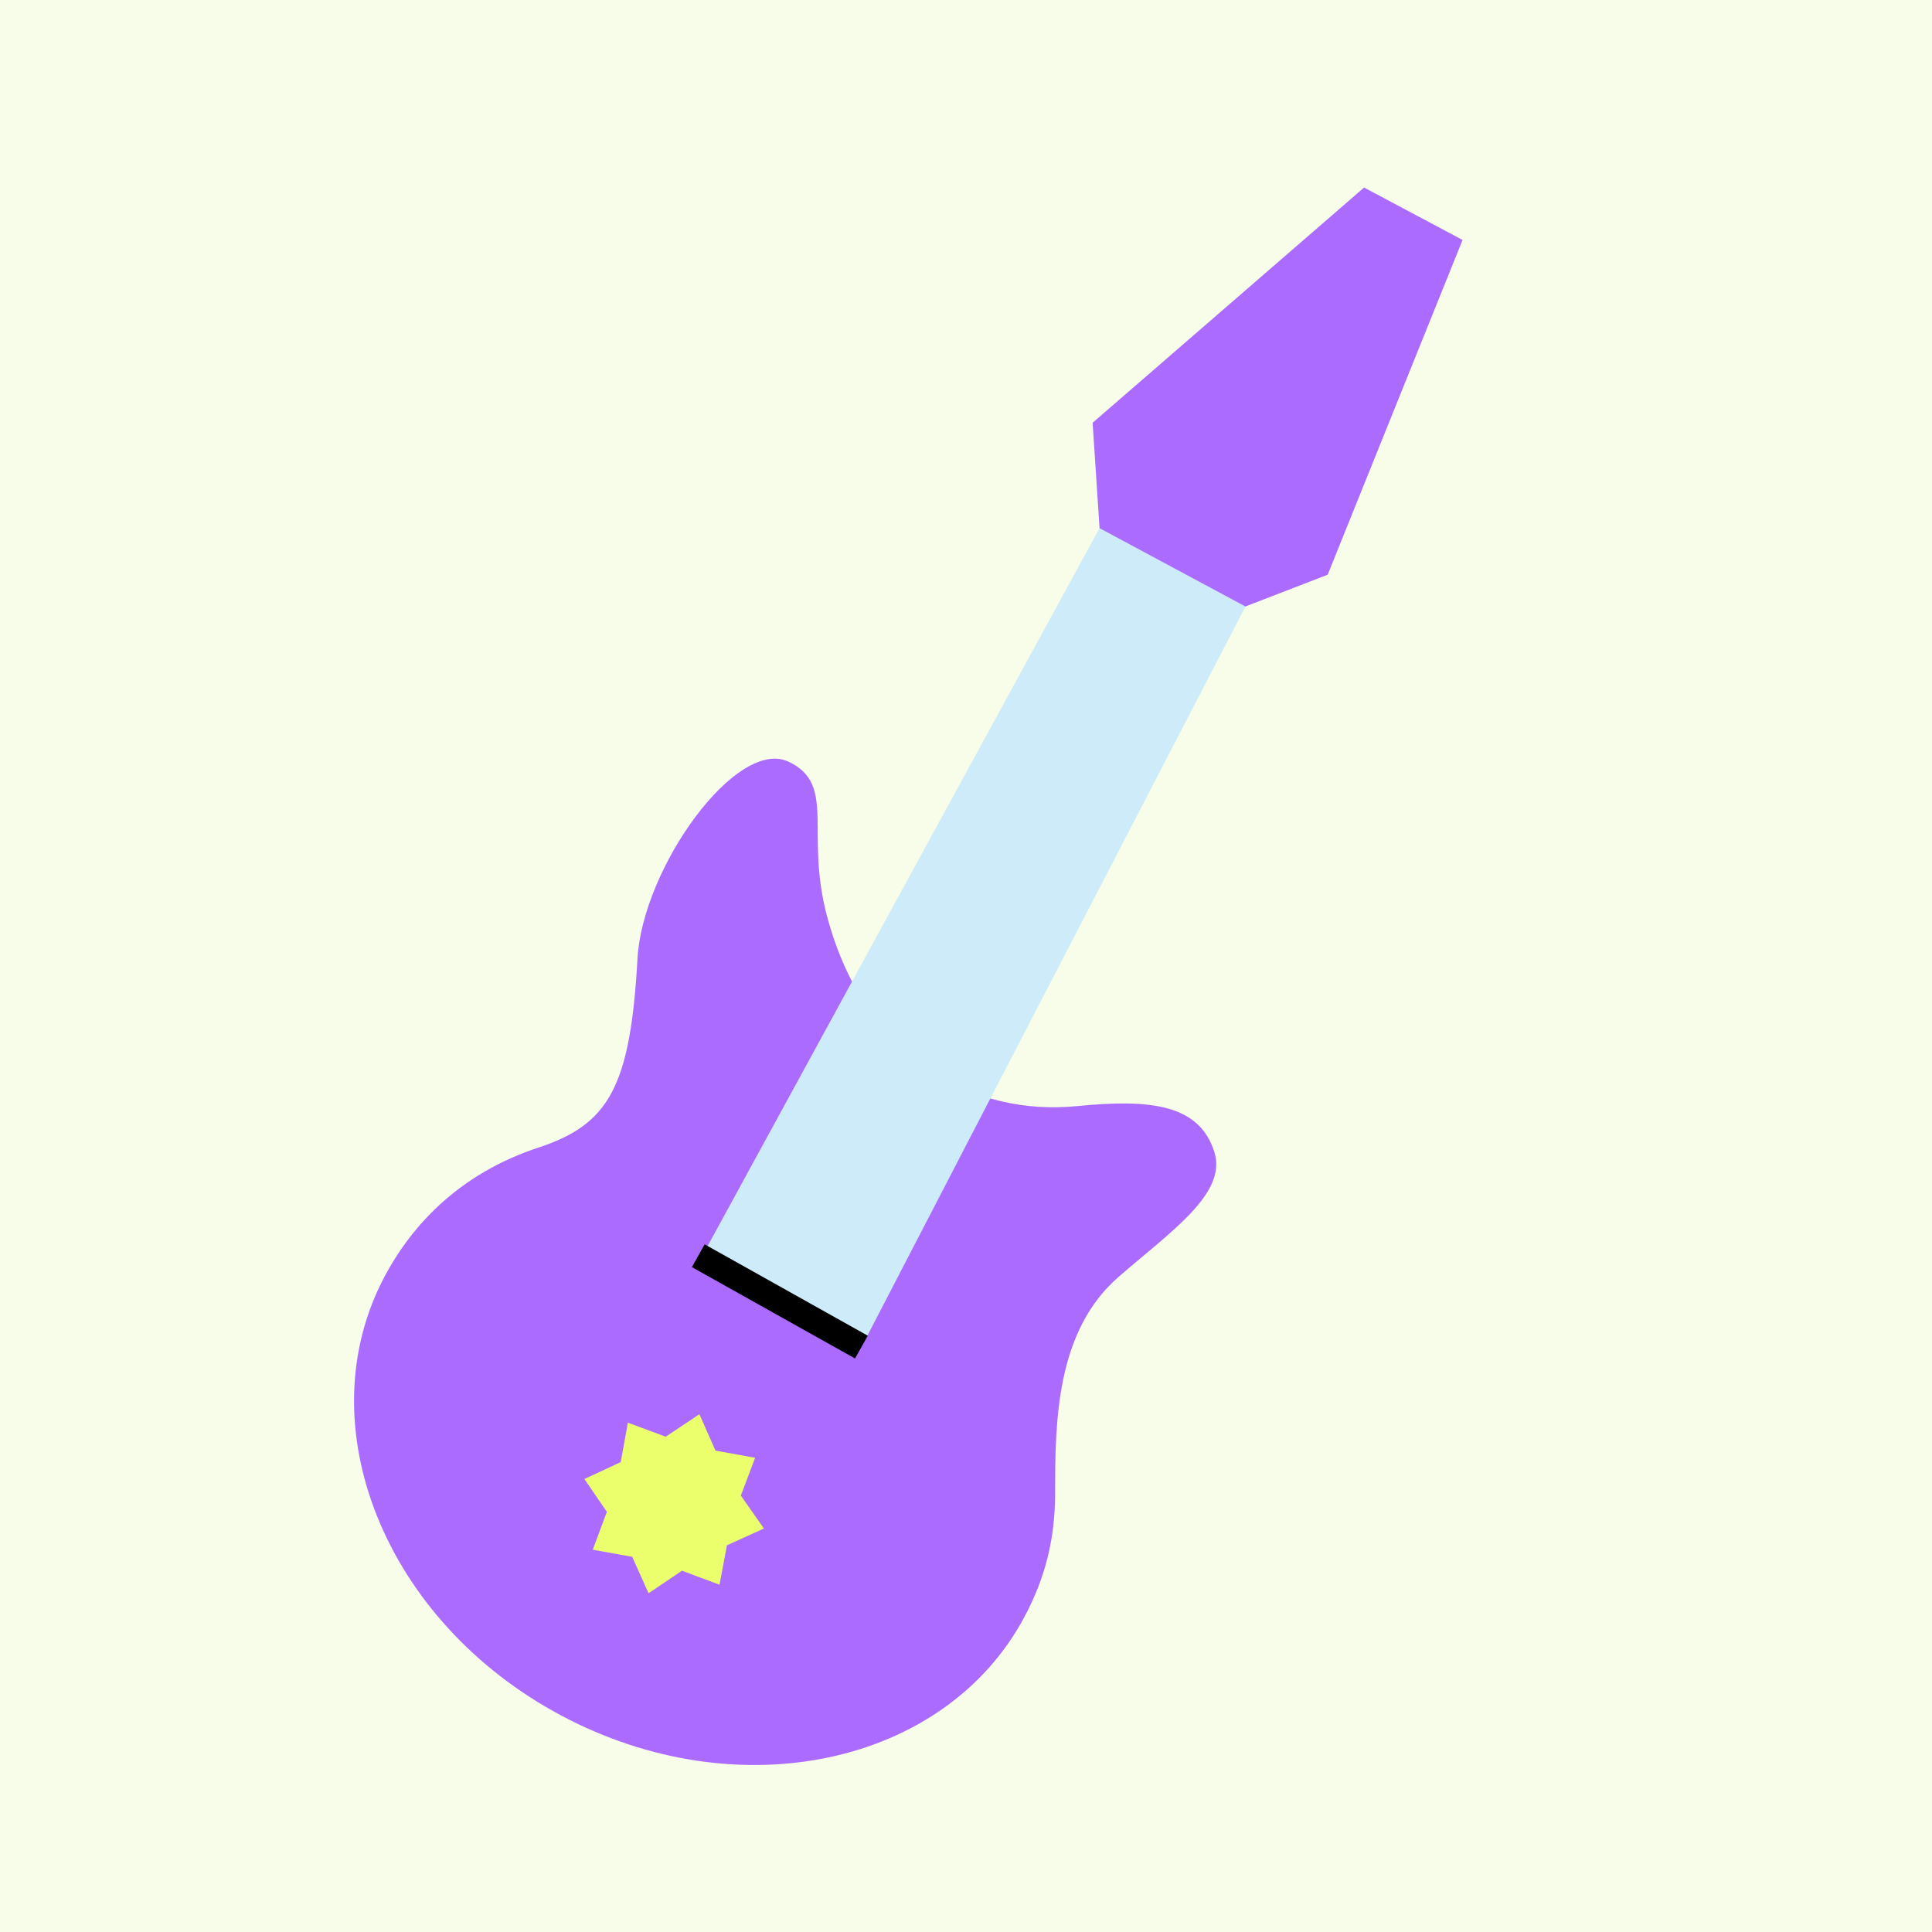
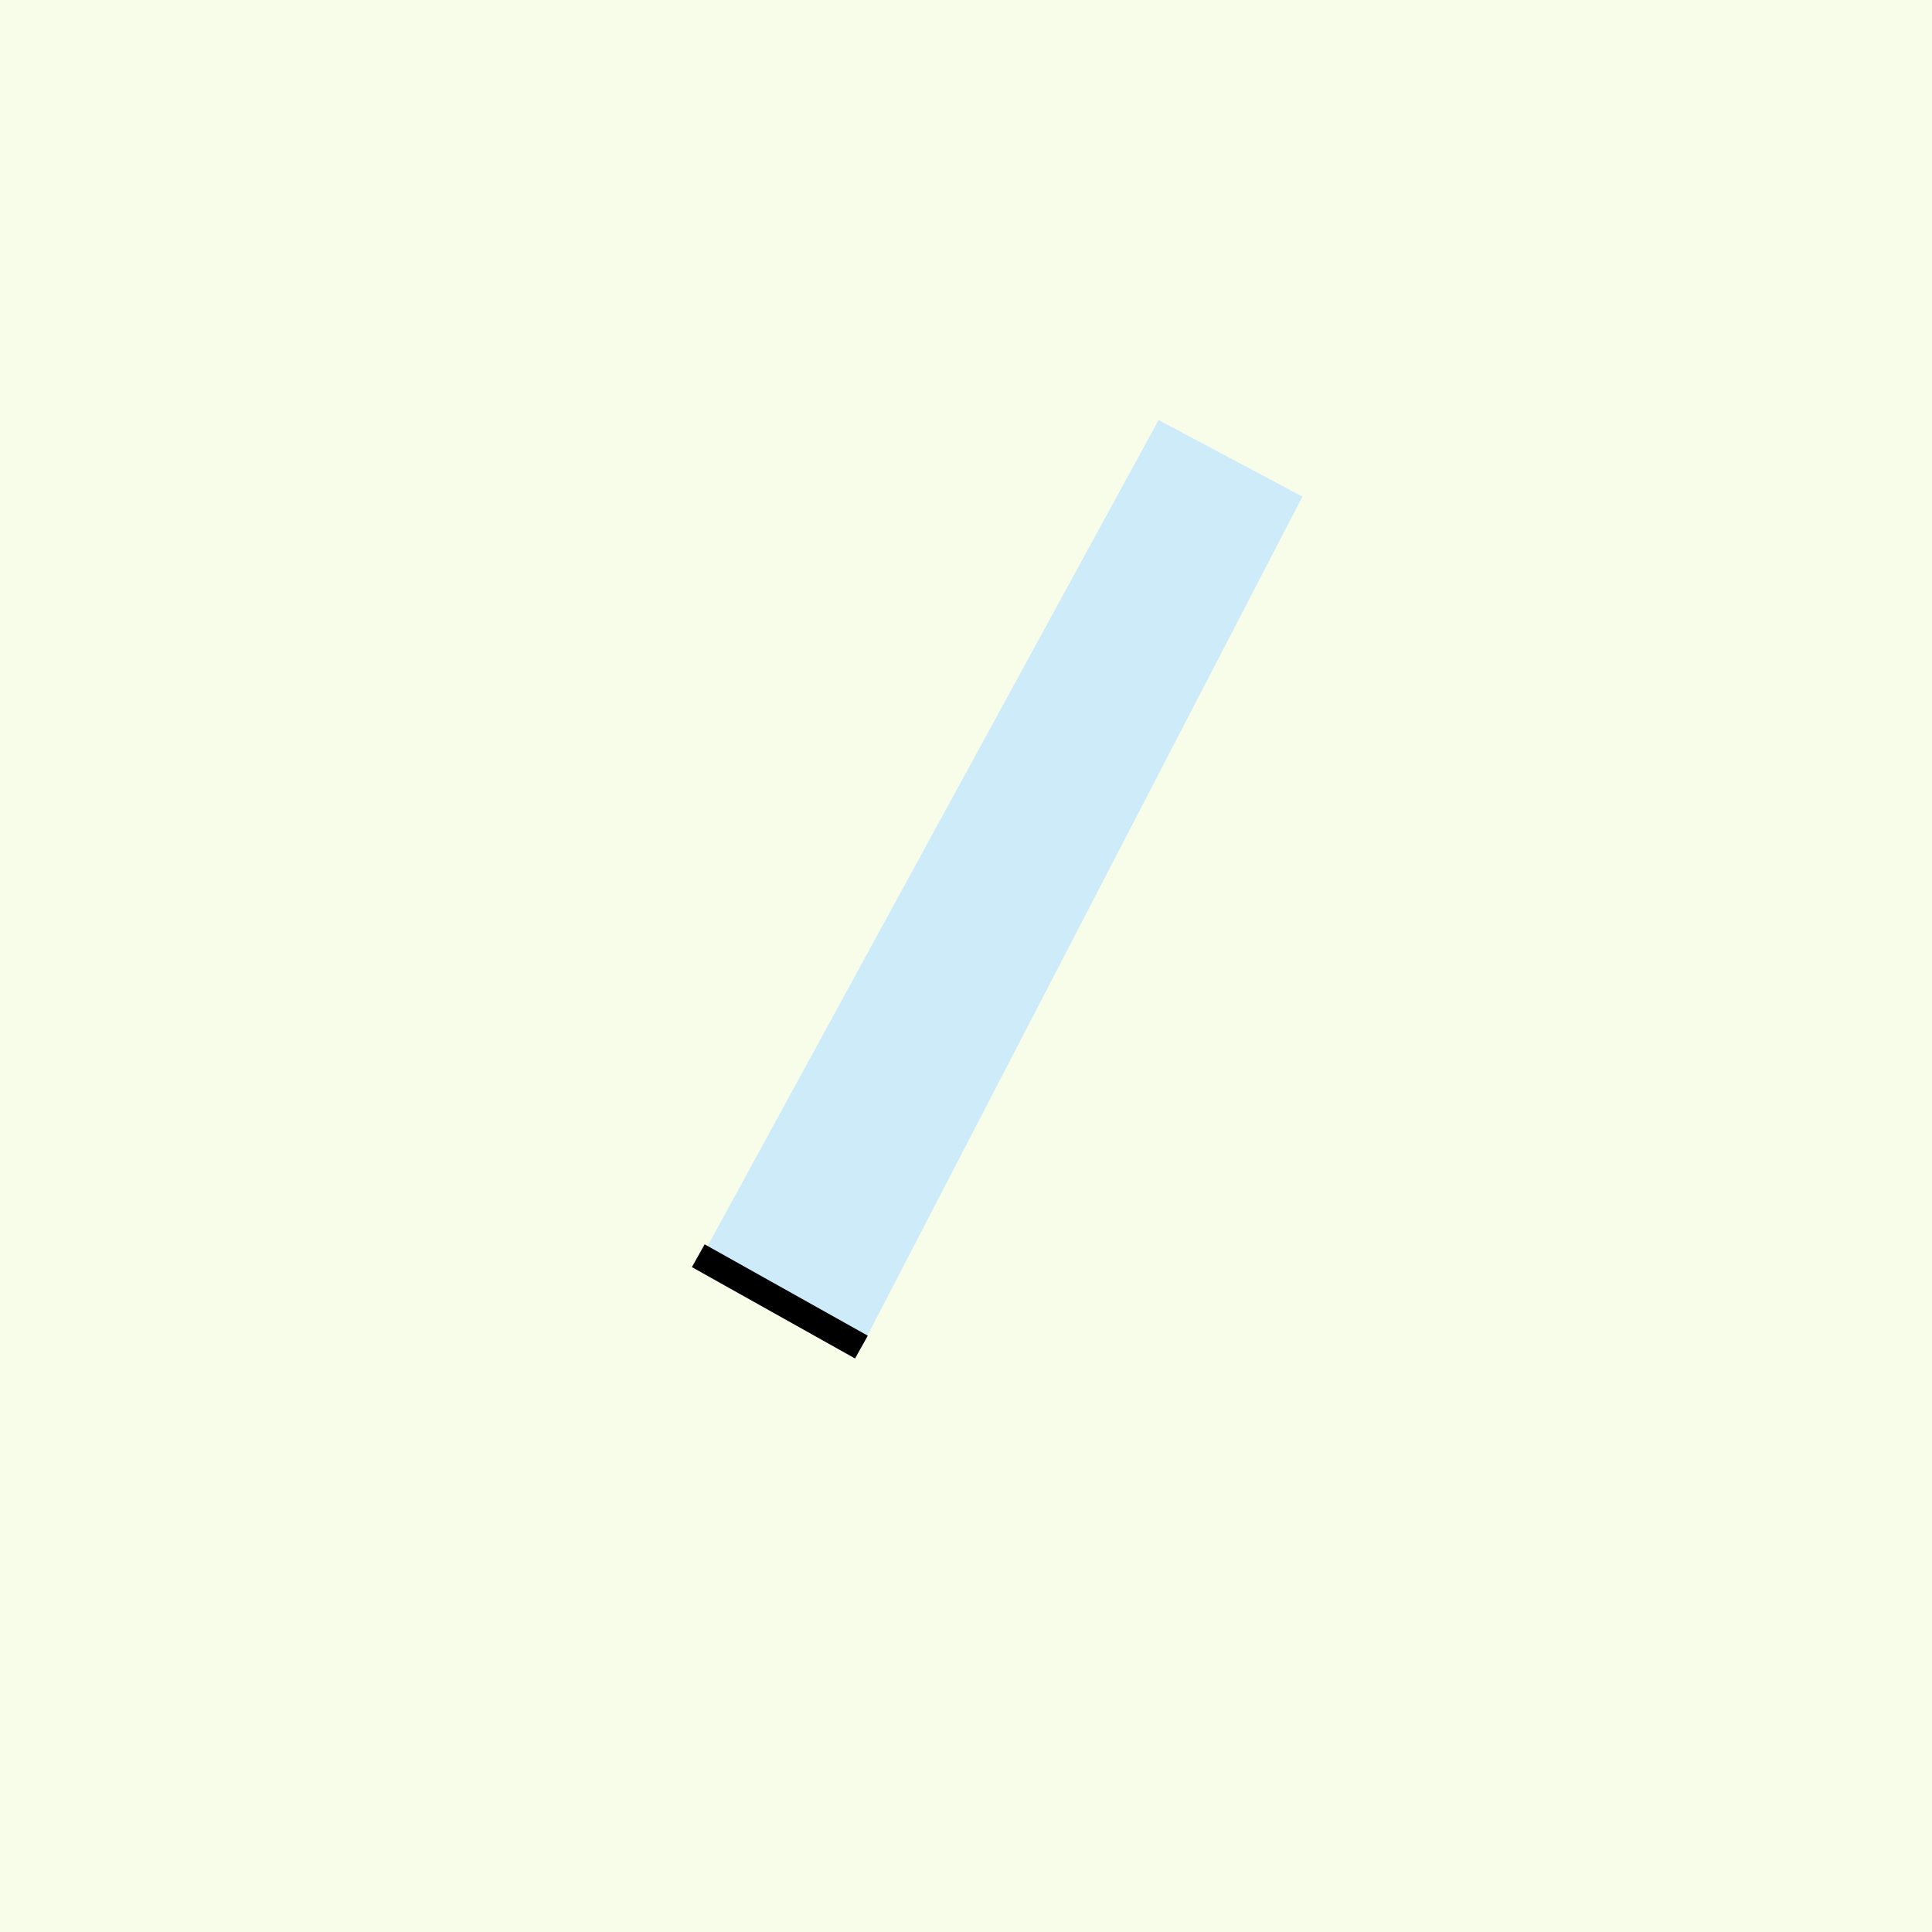
<svg xmlns="http://www.w3.org/2000/svg" width="80" height="80" fill="none">
  <path fill="#F7FDE8" d="M0 0h80v80H0z" />
-   <path fill="#AC6BFF" d="M43.69 61.819c0-2.93.034-6.682 2.619-8.937 2.14-1.868 4.516-3.454 3.977-5.174-.621-1.982-2.638-2.208-5.694-1.906-4.158.41-8.7-1.788-10.335-7.82-.948-3.5.401-5.498-1.608-6.443-2.155-1.013-6.043 4.398-6.252 8.157-.296 5.343-1.204 6.869-4.114 7.827-2.78.915-4.975 2.736-6.353 5.325-3.274 6.153.001 14.3 7.317 18.192 7.315 3.894 15.9 2.062 19.176-4.094.857-1.61 1.265-3.202 1.267-5.127Z" />
  <path fill="#CDEBF9" d="m35.827 55.48-6.7-3.566 18.848-34.52 5.955 3.17L35.827 55.48Z" />
-   <path fill="#AC6BFF" d="m54.977 23.797-3.407 1.316-6.04-3.243-.287-4.364 11.241-9.74 4.078 2.17-5.585 13.86Z" />
  <path stroke="#000" stroke-linejoin="round" stroke-width="1.081" d="m28.914 51.997 6.755 3.783" />
-   <path fill="#EAFF6B" d="m31.632 63.292-1.532.696-.306 1.632-1.556-.58-1.382.934-.677-1.51-1.634-.293.584-1.569-.93-1.36 1.504-.7L26 58.91l1.565.582 1.396-.932.664 1.506 1.643.297-.591 1.566.955 1.363Z" />
</svg>